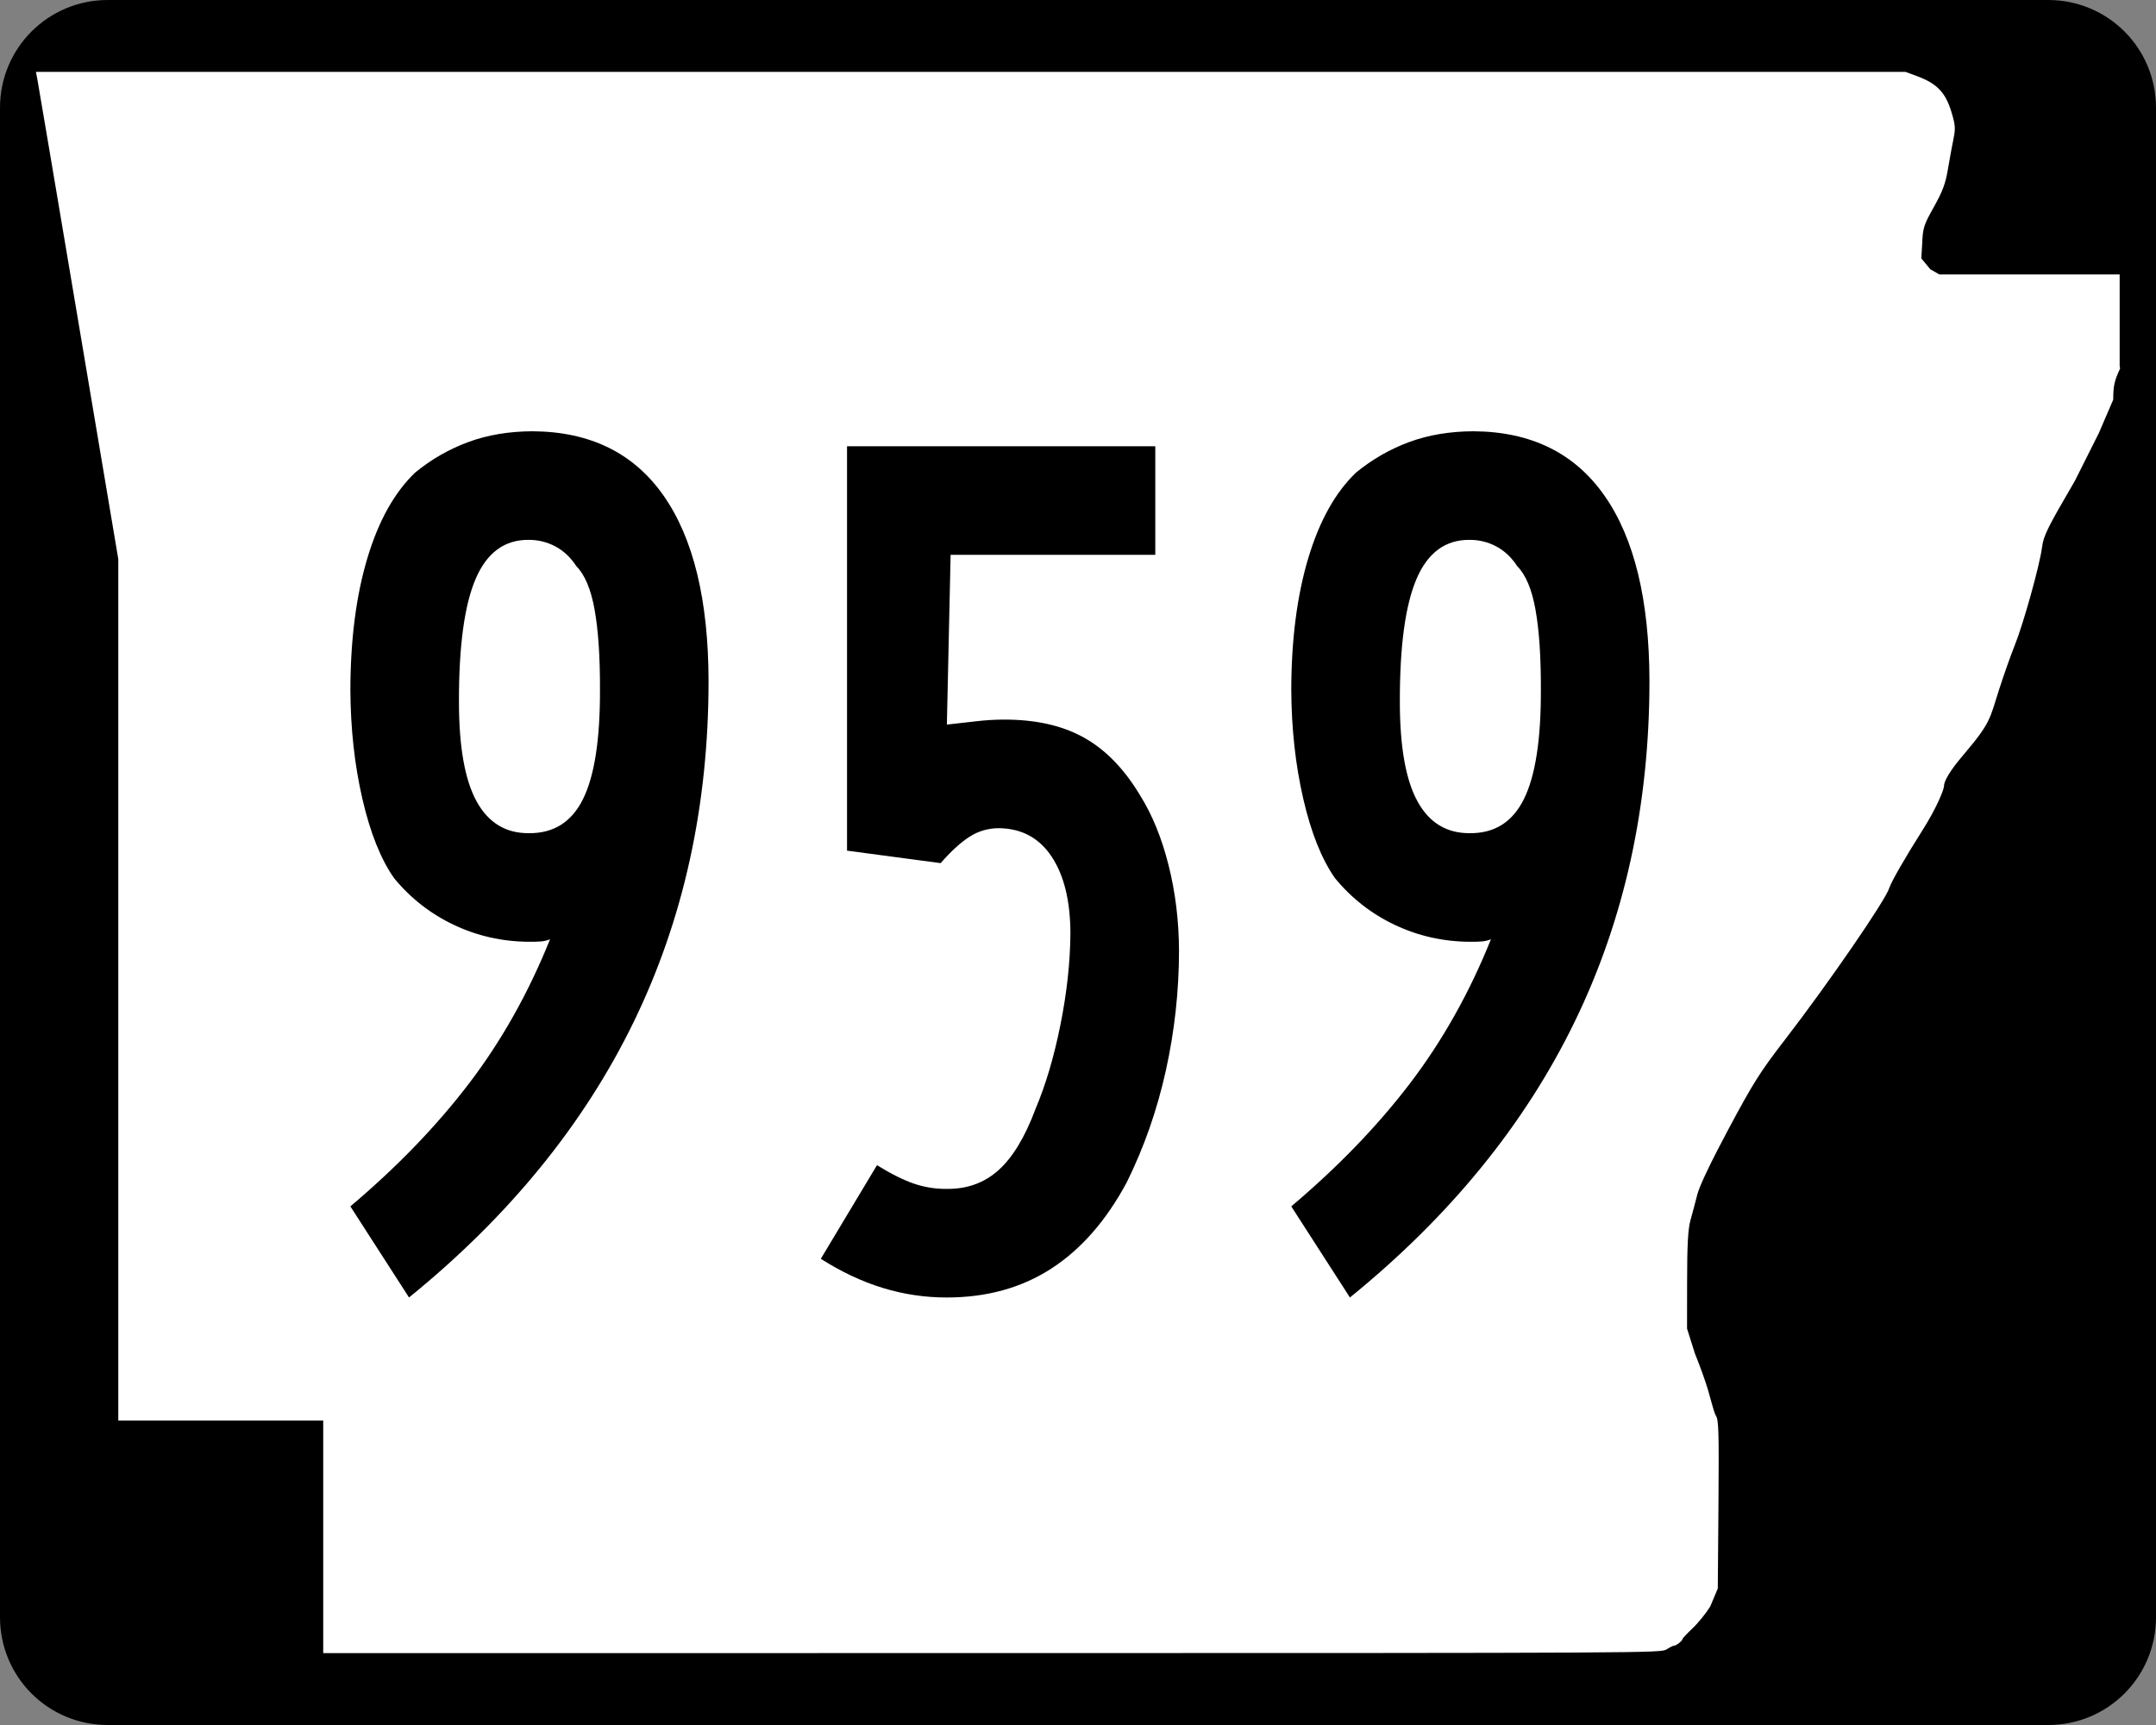
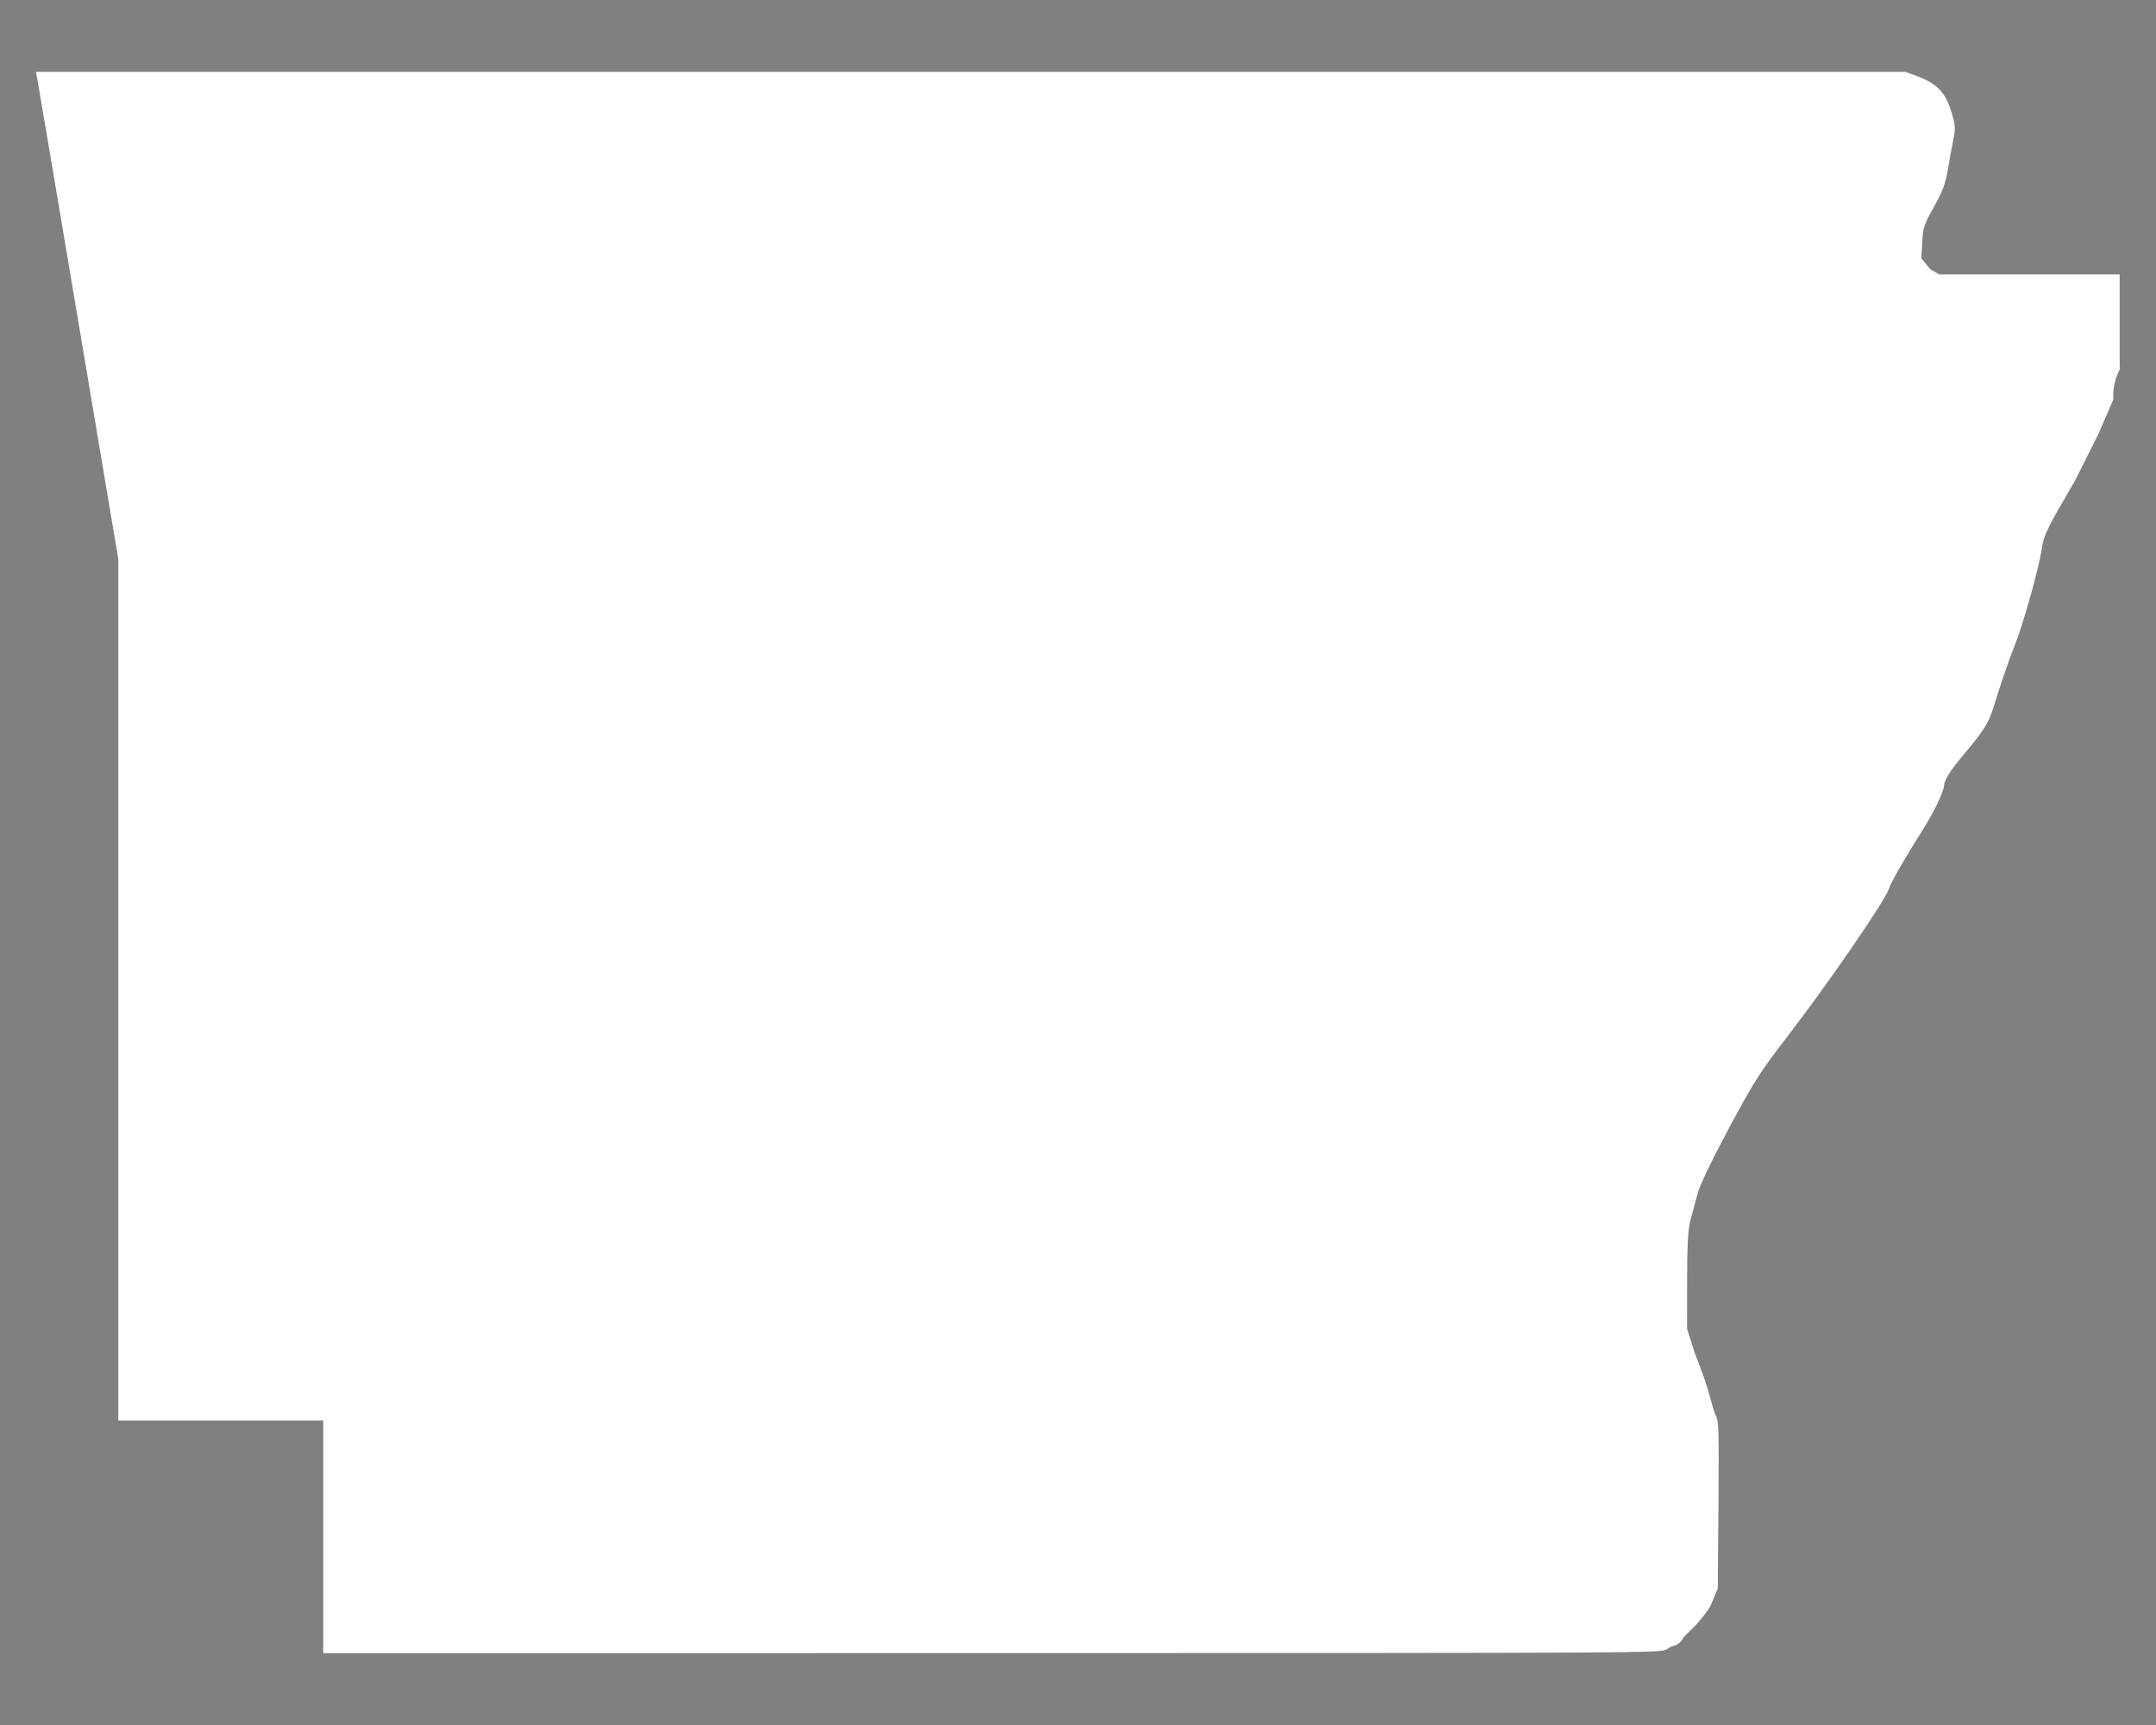
<svg xmlns="http://www.w3.org/2000/svg" xmlns:ns1="http://sodipodi.sourceforge.net/DTD/sodipodi-0.dtd" xmlns:ns2="http://www.inkscape.org/namespaces/inkscape" width="750" height="600" id="svg2" ns1:version="0.32" ns2:version="0.46" version="1.0" ns1:docbase="C:\Documents and Settings\ltljltlj\Desktop\Signs\State Route Shields\Arkansas\Done" ns1:docname="Arkansas 959.svg" ns2:output_extension="org.inkscape.output.svg.inkscape">
  <rect width="100%" height="100%" fill="#808080" stroke="none" />
  <defs id="defs4">
    <ns2:perspective ns1:type="inkscape:persp3d" ns2:vp_x="0 : 300 : 1" ns2:vp_y="0 : 1000 : 0" ns2:vp_z="750 : 300 : 1" ns2:persp3d-origin="375 : 200 : 1" id="perspective11" />
  </defs>
  <ns1:namedview id="base" pagecolor="#ffffff" bordercolor="#666666" borderopacity="1.0" gridtolerance="10000" guidetolerance="10" objecttolerance="10" ns2:pageopacity="0.0" ns2:pageshadow="2" ns2:zoom="1.2866667" ns2:cx="375.00001" ns2:cy="300.00001" ns2:document-units="px" ns2:current-layer="layer1" width="750px" height="600px" ns2:window-width="1024" ns2:window-height="746" ns2:window-x="0" ns2:window-y="0" showgrid="false" />
  <g ns2:label="Layer 1" ns2:groupmode="layer" id="layer1">
-     <path style="color:black;fill:black;fill-opacity:1;fill-rule:nonzero;stroke:none;stroke-width:0.874;stroke-linecap:butt;stroke-linejoin:miter;stroke-miterlimit:4;stroke-dashoffset:0;stroke-opacity:1;marker:none;marker-start:none;marker-mid:none;marker-end:none;visibility:visible;display:inline;overflow:visible" d="M 37.5,0 L 712.5,0 C 733.275,0 750,16.725 750,37.5 L 750,562.5 C 750,583.275 733.275,600 712.5,600 L 37.5,600 C 16.725,600 0,583.275 0,562.5 L 0,37.5 C 0,16.725 16.725,0 37.5,0 z " id="rect1872" />
    <path style="fill:white;fill-opacity:1" d="M 112.436,534.549 L 112.436,494.099 L 76.794,494.099 L 41.153,494.099 L 41.153,344.287 L 41.153,194.475 L 27.3,112.184 C 19.682,66.924 13.235,28.792 12.974,27.447 L 12.5,25 L 337.679,25 L 662.858,25 L 667.039,26.551 C 673.705,29.025 676.745,32.164 678.734,38.628 C 680.213,43.437 680.31,44.625 679.53,48.415 C 679.041,50.787 678.175,55.517 677.604,58.926 C 676.783,63.834 675.77,66.551 672.738,71.975 C 669.098,78.486 668.895,79.149 668.633,85.35 L 668.358,89.874 L 671.5,93.668 L 674.641,95.463 L 705.998,95.463 L 737.355,95.463 L 737.355,111.299 L 737.355,127.135 L 737.5,128.218 C 735.511,132.472 735.124,134.232 735.124,139.007 L 730.081,150.713 L 721.771,167.269 C 712.148,183.753 710.874,186.334 710.353,190.391 C 709.557,196.593 703.852,217.064 700.849,224.494 C 699.504,227.82 697.027,234.834 695.344,240.08 C 692.168,249.978 692.584,251.283 683.3,262.214 C 681.082,264.826 676.25,270.584 676.232,273.546 C 676.227,274.403 674.147,280.33 668.529,289.162 C 662.895,298.019 657.836,306.829 657.249,308.808 C 656,313.014 636.055,342.023 620.913,361.655 C 612.288,372.838 609.924,376.577 601.371,392.56 C 595.259,403.982 591.203,412.472 590.463,415.395 C 589.814,417.954 588.747,421.956 588.092,424.288 C 587.189,427.502 586.897,432.838 586.884,446.326 L 586.867,462.123 L 589.603,470.792 C 591.107,474.46 593.091,479.936 594.012,482.961 C 594.933,485.986 596.213,491.3 596.857,492.325 C 597.852,493.91 597.992,496.868 597.794,523.355 L 597.56,552.519 L 594.927,558.792 C 593.478,561.142 590.716,564.549 588.788,566.365 C 586.861,568.18 585.283,569.859 585.283,570.096 C 585.283,570.7 583.154,572.387 582.37,572.405 C 582.012,572.413 580.828,572.993 579.739,573.695 C 577.784,574.955 574.779,574.971 345.098,574.986 L 112.436,575 L 112.436,534.549 z " id="path3797" ns1:nodetypes="ccccccccccccssssccccccccccccssssssssssscccsscccssssccc" />
-     <path style="font-size:434.147px;font-style:normal;font-variant:normal;font-weight:normal;font-stretch:normal;text-align:center;line-height:125%;writing-mode:lr-tb;text-anchor:middle;font-family:Roadgeek 2005 Series B" d="M 246.483,236.835 C 246.428,208.716 241.219,187.244 230.854,172.42 C 220.488,157.596 205.294,150.125 185.269,150.007 C 177.056,150.035 169.604,151.283 162.911,153.752 C 156.218,156.221 150.067,159.748 144.46,164.334 C 137.251,171.199 131.698,181.13 127.799,194.127 C 123.901,207.124 121.929,222.373 121.884,239.874 C 121.948,253.405 123.34,266.068 126.063,277.862 C 128.785,289.656 132.457,298.845 137.079,305.43 C 142.832,312.43 149.778,317.857 157.918,321.71 C 166.058,325.563 174.741,327.517 183.966,327.571 C 185.658,327.589 187.051,327.553 188.145,327.462 C 189.239,327.372 190.307,327.119 191.347,326.703 C 183.84,345.362 174.433,362.094 163.128,376.9 C 151.822,391.706 138.074,405.943 121.884,419.609 L 142.289,451.301 C 177.02,423.1 203.069,391.155 220.434,355.464 C 237.8,319.775 246.483,280.232 246.483,236.835 L 246.483,236.835 z M 208.713,239.874 C 208.767,257.15 206.813,269.812 202.852,277.862 C 198.89,285.912 192.595,289.891 183.966,289.801 C 175.926,289.855 169.866,286.165 165.787,278.73 C 161.708,271.296 159.664,259.791 159.655,244.216 C 159.609,224.77 161.545,210.48 165.461,201.344 C 169.377,192.209 175.546,187.687 183.966,187.777 C 187.259,187.778 190.334,188.537 193.192,190.057 C 196.05,191.576 198.474,193.856 200.464,196.894 C 203.467,199.934 205.601,205.035 206.867,212.198 C 208.134,219.361 208.749,228.587 208.713,239.874 L 208.713,239.874 z M 410.136,330.61 C 410.091,320.254 408.879,310.359 406.5,300.925 C 404.121,291.492 400.847,283.442 396.678,276.776 C 391.16,267.506 384.612,260.759 377.033,256.535 C 369.453,252.311 360.083,250.231 348.922,250.294 C 345.964,250.312 342.98,250.493 339.968,250.836 C 336.956,251.18 333.428,251.578 329.386,252.03 L 330.688,192.987 L 401.887,192.987 L 401.887,155.217 L 294.654,155.217 L 294.654,295.879 L 327.215,300.22 C 330.806,296.105 334.152,293.048 337.254,291.049 C 340.357,289.05 343.812,288.055 347.62,288.064 C 355.488,288.2 361.566,291.51 365.853,297.995 C 370.141,304.48 372.311,313.326 372.366,324.532 C 372.293,334.626 371.135,345.262 368.892,356.441 C 366.649,367.621 363.755,377.389 360.21,385.746 C 356.592,395.451 352.323,402.524 347.402,406.965 C 342.482,411.405 336.477,413.594 329.386,413.531 C 325.388,413.567 321.553,412.952 317.881,411.686 C 314.209,410.42 309.94,408.285 305.074,405.282 L 285.537,437.843 C 292.683,442.392 299.882,445.775 307.136,447.991 C 314.39,450.207 321.806,451.31 329.386,451.301 C 343.251,451.292 355.353,447.946 365.691,441.262 C 376.029,434.578 384.766,424.611 391.902,411.36 C 397.98,399.096 402.538,386.072 405.577,372.287 C 408.616,358.504 410.136,344.611 410.136,330.61 L 410.136,330.61 z M 573.789,236.835 C 573.735,208.716 568.525,187.244 558.16,172.42 C 547.795,157.596 532.6,150.125 512.575,150.007 C 504.362,150.035 496.91,151.283 490.217,153.752 C 483.524,156.221 477.373,159.748 471.766,164.334 C 464.557,171.199 459.004,181.13 455.106,194.127 C 451.207,207.124 449.236,222.373 449.19,239.874 C 449.254,253.405 450.647,266.068 453.369,277.862 C 456.091,289.656 459.764,298.845 464.385,305.43 C 470.138,312.43 477.084,317.857 485.224,321.71 C 493.364,325.563 502.047,327.517 511.273,327.571 C 512.964,327.589 514.357,327.553 515.451,327.462 C 516.546,327.372 517.613,327.119 518.653,326.703 C 511.146,345.362 501.74,362.094 490.434,376.9 C 479.128,391.706 465.38,405.943 449.19,419.609 L 469.595,451.301 C 504.326,423.1 530.375,391.155 547.741,355.464 C 565.106,319.775 573.789,280.232 573.789,236.835 L 573.789,236.835 z M 536.019,239.874 C 536.073,257.15 534.119,269.812 530.158,277.862 C 526.196,285.912 519.901,289.891 511.273,289.801 C 503.232,289.855 497.172,286.165 493.093,278.73 C 489.014,271.296 486.97,259.791 486.961,244.216 C 486.915,224.77 488.851,210.48 492.767,201.344 C 496.684,192.209 502.852,187.687 511.273,187.777 C 514.565,187.778 517.64,188.537 520.498,190.057 C 523.356,191.576 525.78,193.856 527.77,196.894 C 530.773,199.934 532.907,205.035 534.174,212.198 C 535.44,219.361 536.055,228.587 536.019,239.874 L 536.019,239.874 z" id="text4692" />
  </g>
</svg>